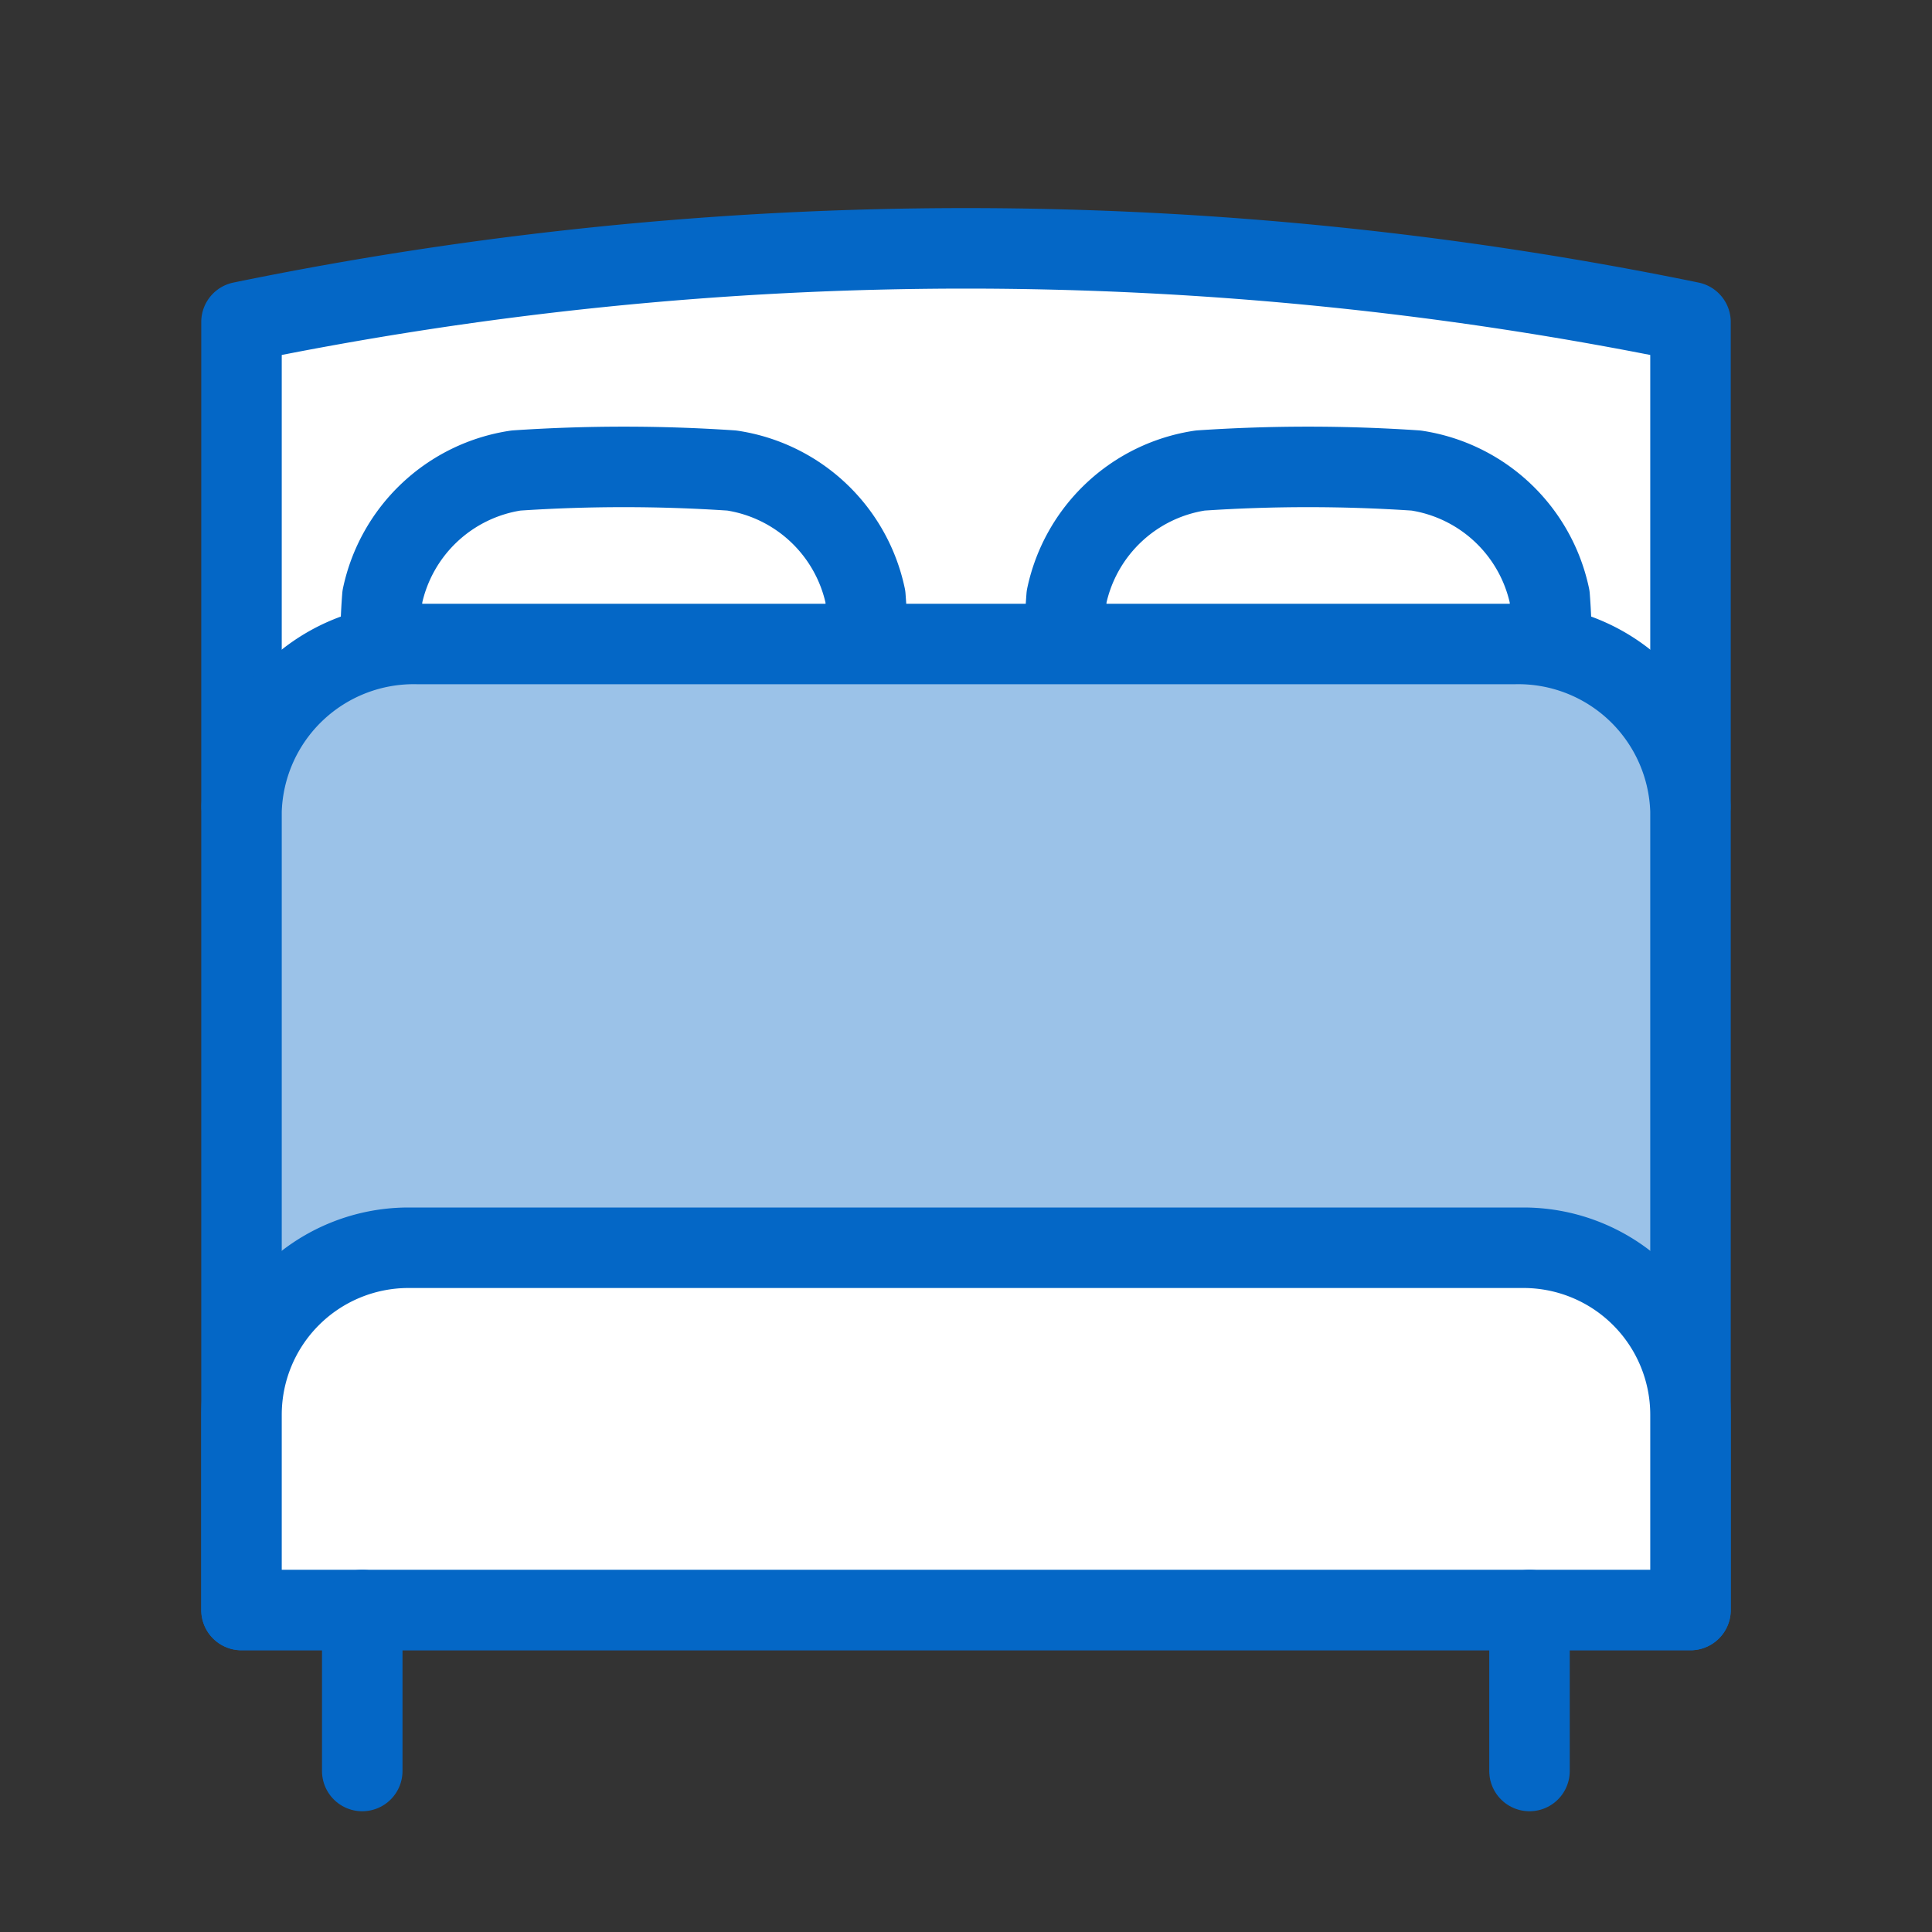
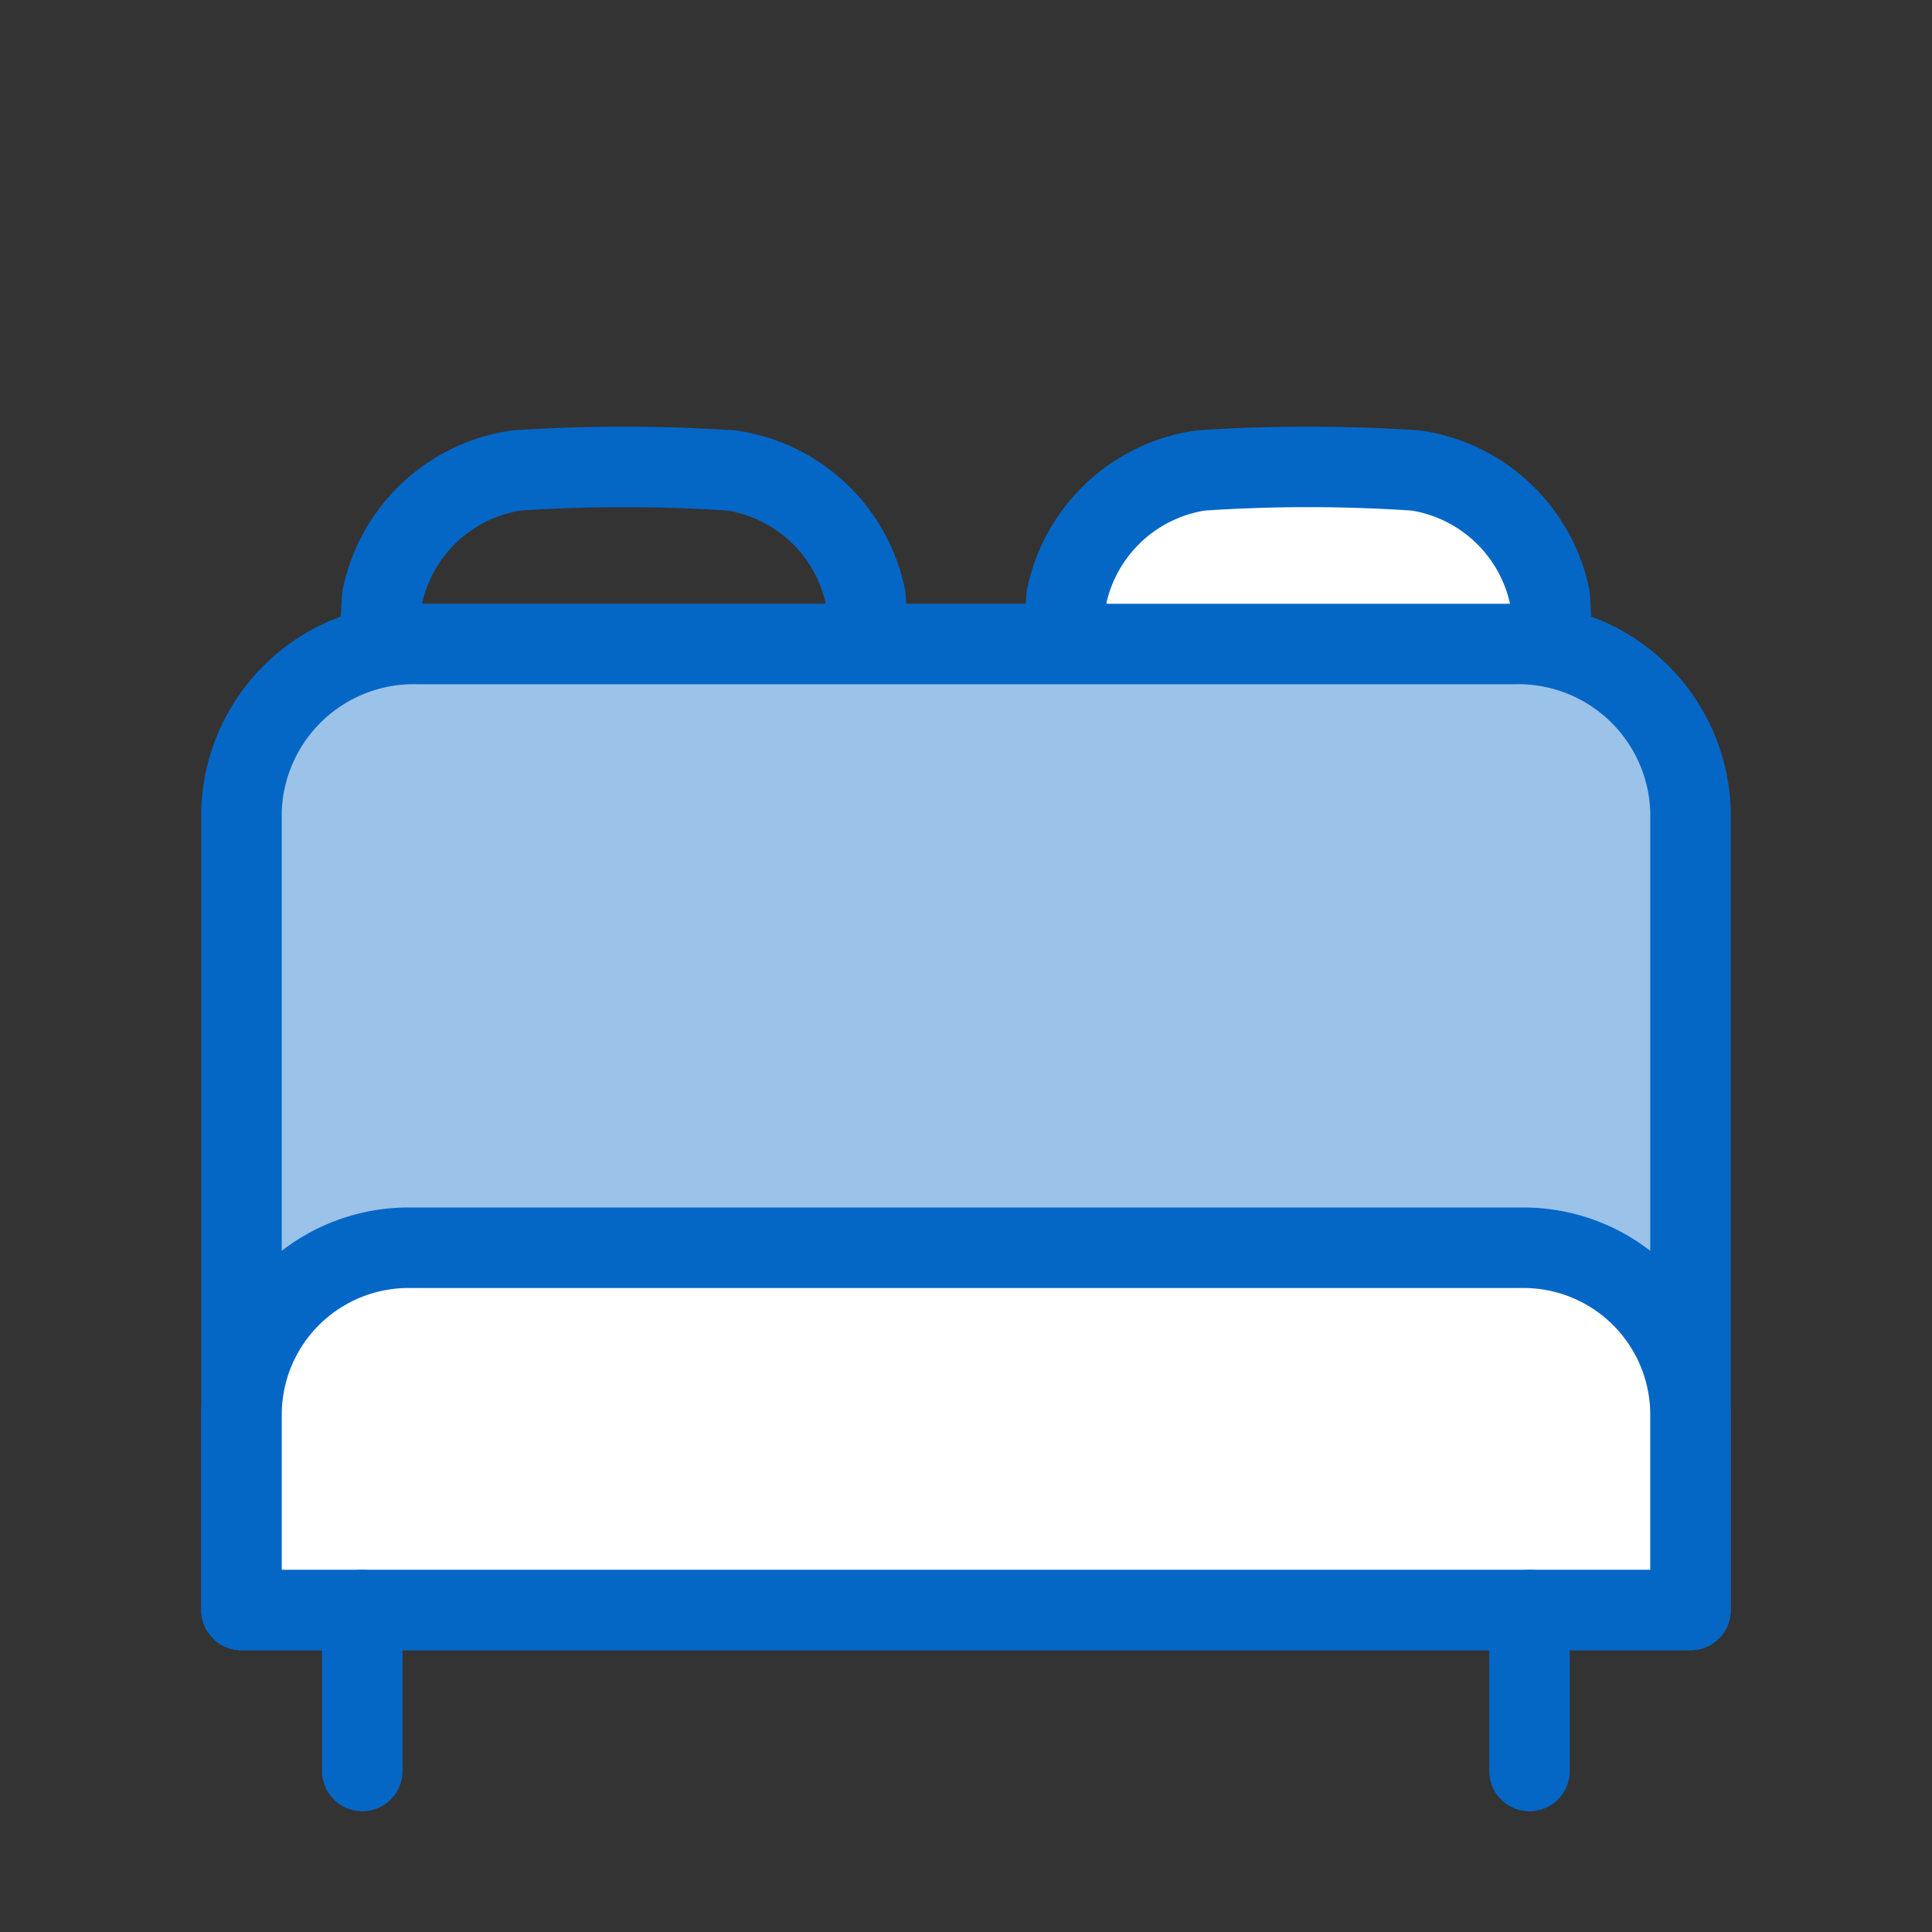
<svg xmlns="http://www.w3.org/2000/svg" id="Layer_1" data-name="Layer 1" viewBox="0 0 48 48">
  <rect x="0" y="0" width="48" height="48" fill="#333333" stroke="none" />
  <defs>
    <style>.cls-1,.cls-2{fill:#fff;}.cls-1,.cls-3,.cls-4,.cls-5{stroke:#0467c6;stroke-linejoin:round;stroke-width:2px;}.cls-1,.cls-3,.cls-5{stroke-linecap:round;}.cls-3{fill:none;}.cls-4,.cls-5{fill:#9bc2e8;}</style>
  </defs>
  <title>Hotels</title>
-   <path class="cls-1" d="M42,8A89.44,89.44,0,0,0,6,8V20H42Z" />
-   <path class="cls-2" d="M21,20a38.25,38.25,0,0,1-11,0,15,15,0,0,1-.5-5.18,4,4,0,0,1,3.32-3.13,40,40,0,0,1,5.36,0,4,4,0,0,1,3.32,3.13A15,15,0,0,1,21,20Z" />
-   <path class="cls-3" d="M21,20a38.25,38.25,0,0,1-11,0,15,15,0,0,1-.5-5.18,4,4,0,0,1,3.32-3.13,40,40,0,0,1,5.36,0,4,4,0,0,1,3.32,3.13A15,15,0,0,1,21,20Z" />
+   <path class="cls-3" d="M21,20a38.25,38.25,0,0,1-11,0,15,15,0,0,1-.5-5.18,4,4,0,0,1,3.32-3.13,40,40,0,0,1,5.36,0,4,4,0,0,1,3.32,3.13A15,15,0,0,1,21,20" />
  <path class="cls-2" d="M38,20a38.25,38.25,0,0,1-11,0,15,15,0,0,1-.5-5.18,4,4,0,0,1,3.32-3.13,40,40,0,0,1,5.36,0,4,4,0,0,1,3.32,3.13A15,15,0,0,1,38,20Z" />
  <path class="cls-3" d="M38,20a38.25,38.25,0,0,1-11,0,15,15,0,0,1-.5-5.18,4,4,0,0,1,3.32-3.13,40,40,0,0,1,5.36,0,4,4,0,0,1,3.32,3.13A15,15,0,0,1,38,20Z" />
  <path class="cls-4" d="M37.61,16H10.39A4.28,4.28,0,0,0,6,20.15V40H42V20.15A4.28,4.28,0,0,0,37.61,16Z" />
  <path class="cls-1" d="M10.15,31H37.85A4.15,4.15,0,0,1,42,35.15V40a0,0,0,0,1,0,0H6a0,0,0,0,1,0,0V35.15A4.15,4.15,0,0,1,10.15,31Z" />
  <line class="cls-5" x1="9" y1="44" x2="9" y2="40" />
  <line class="cls-5" x1="38" y1="44" x2="38" y2="40" />
</svg>